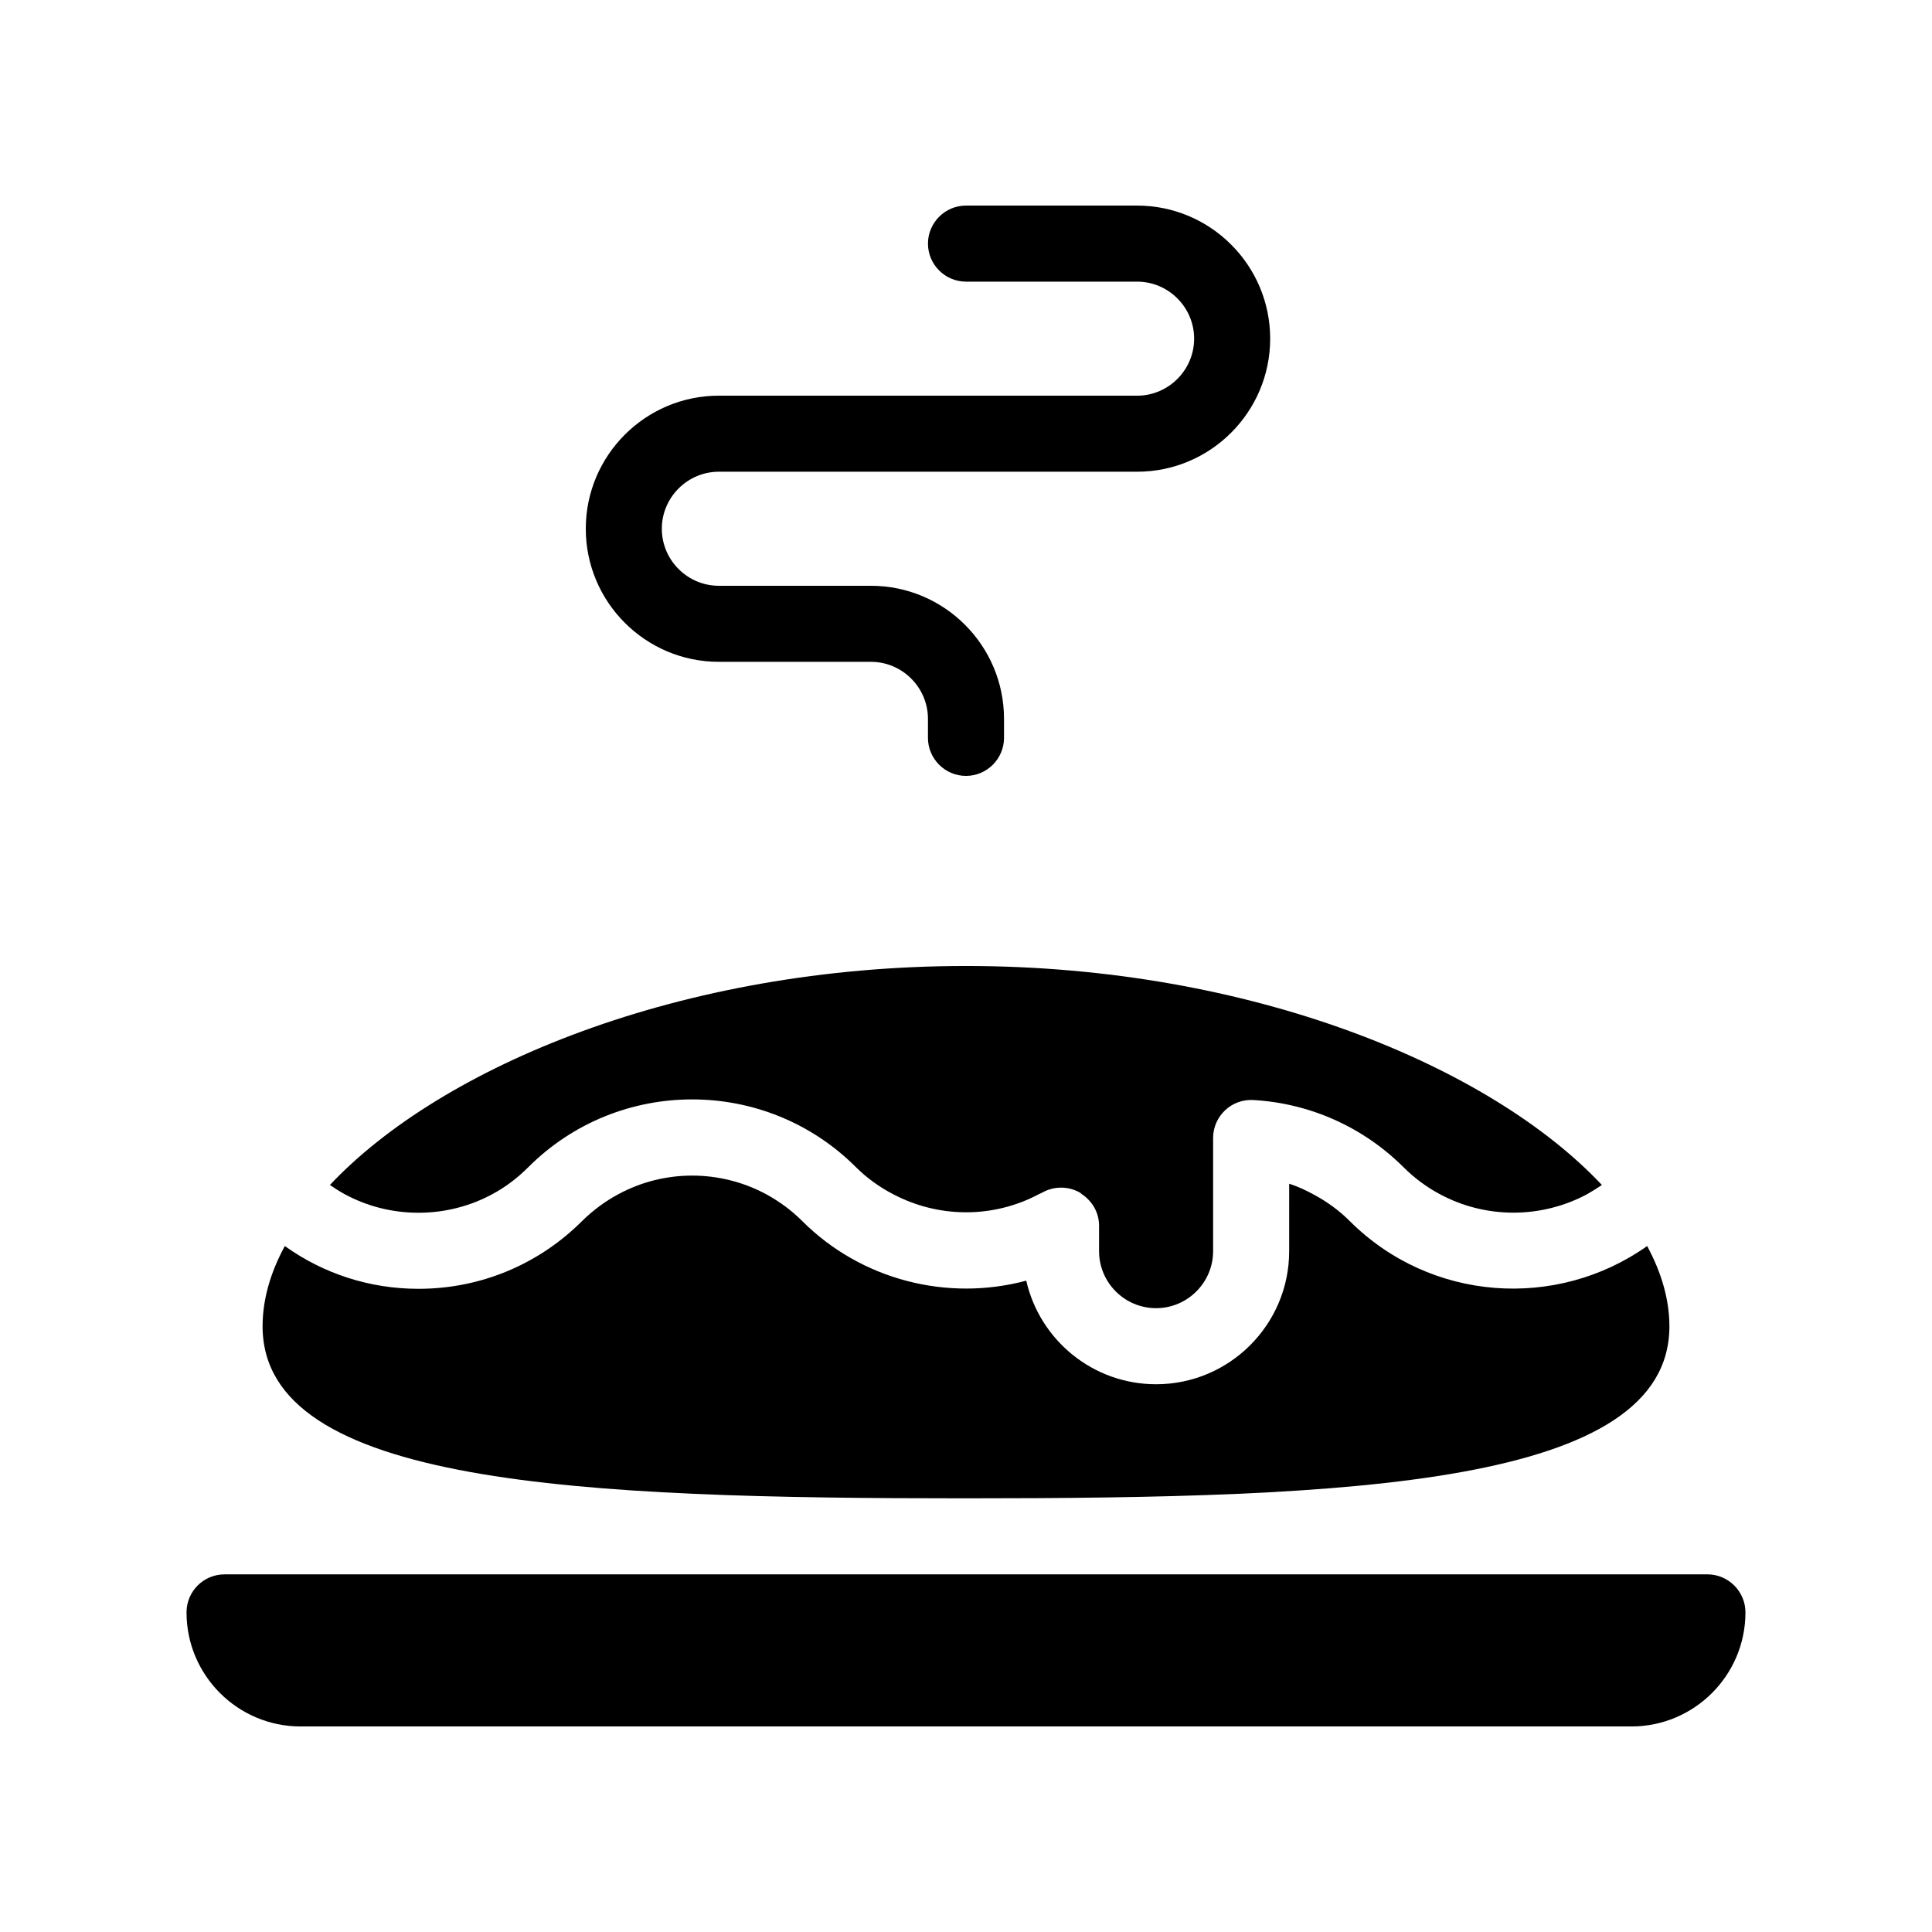
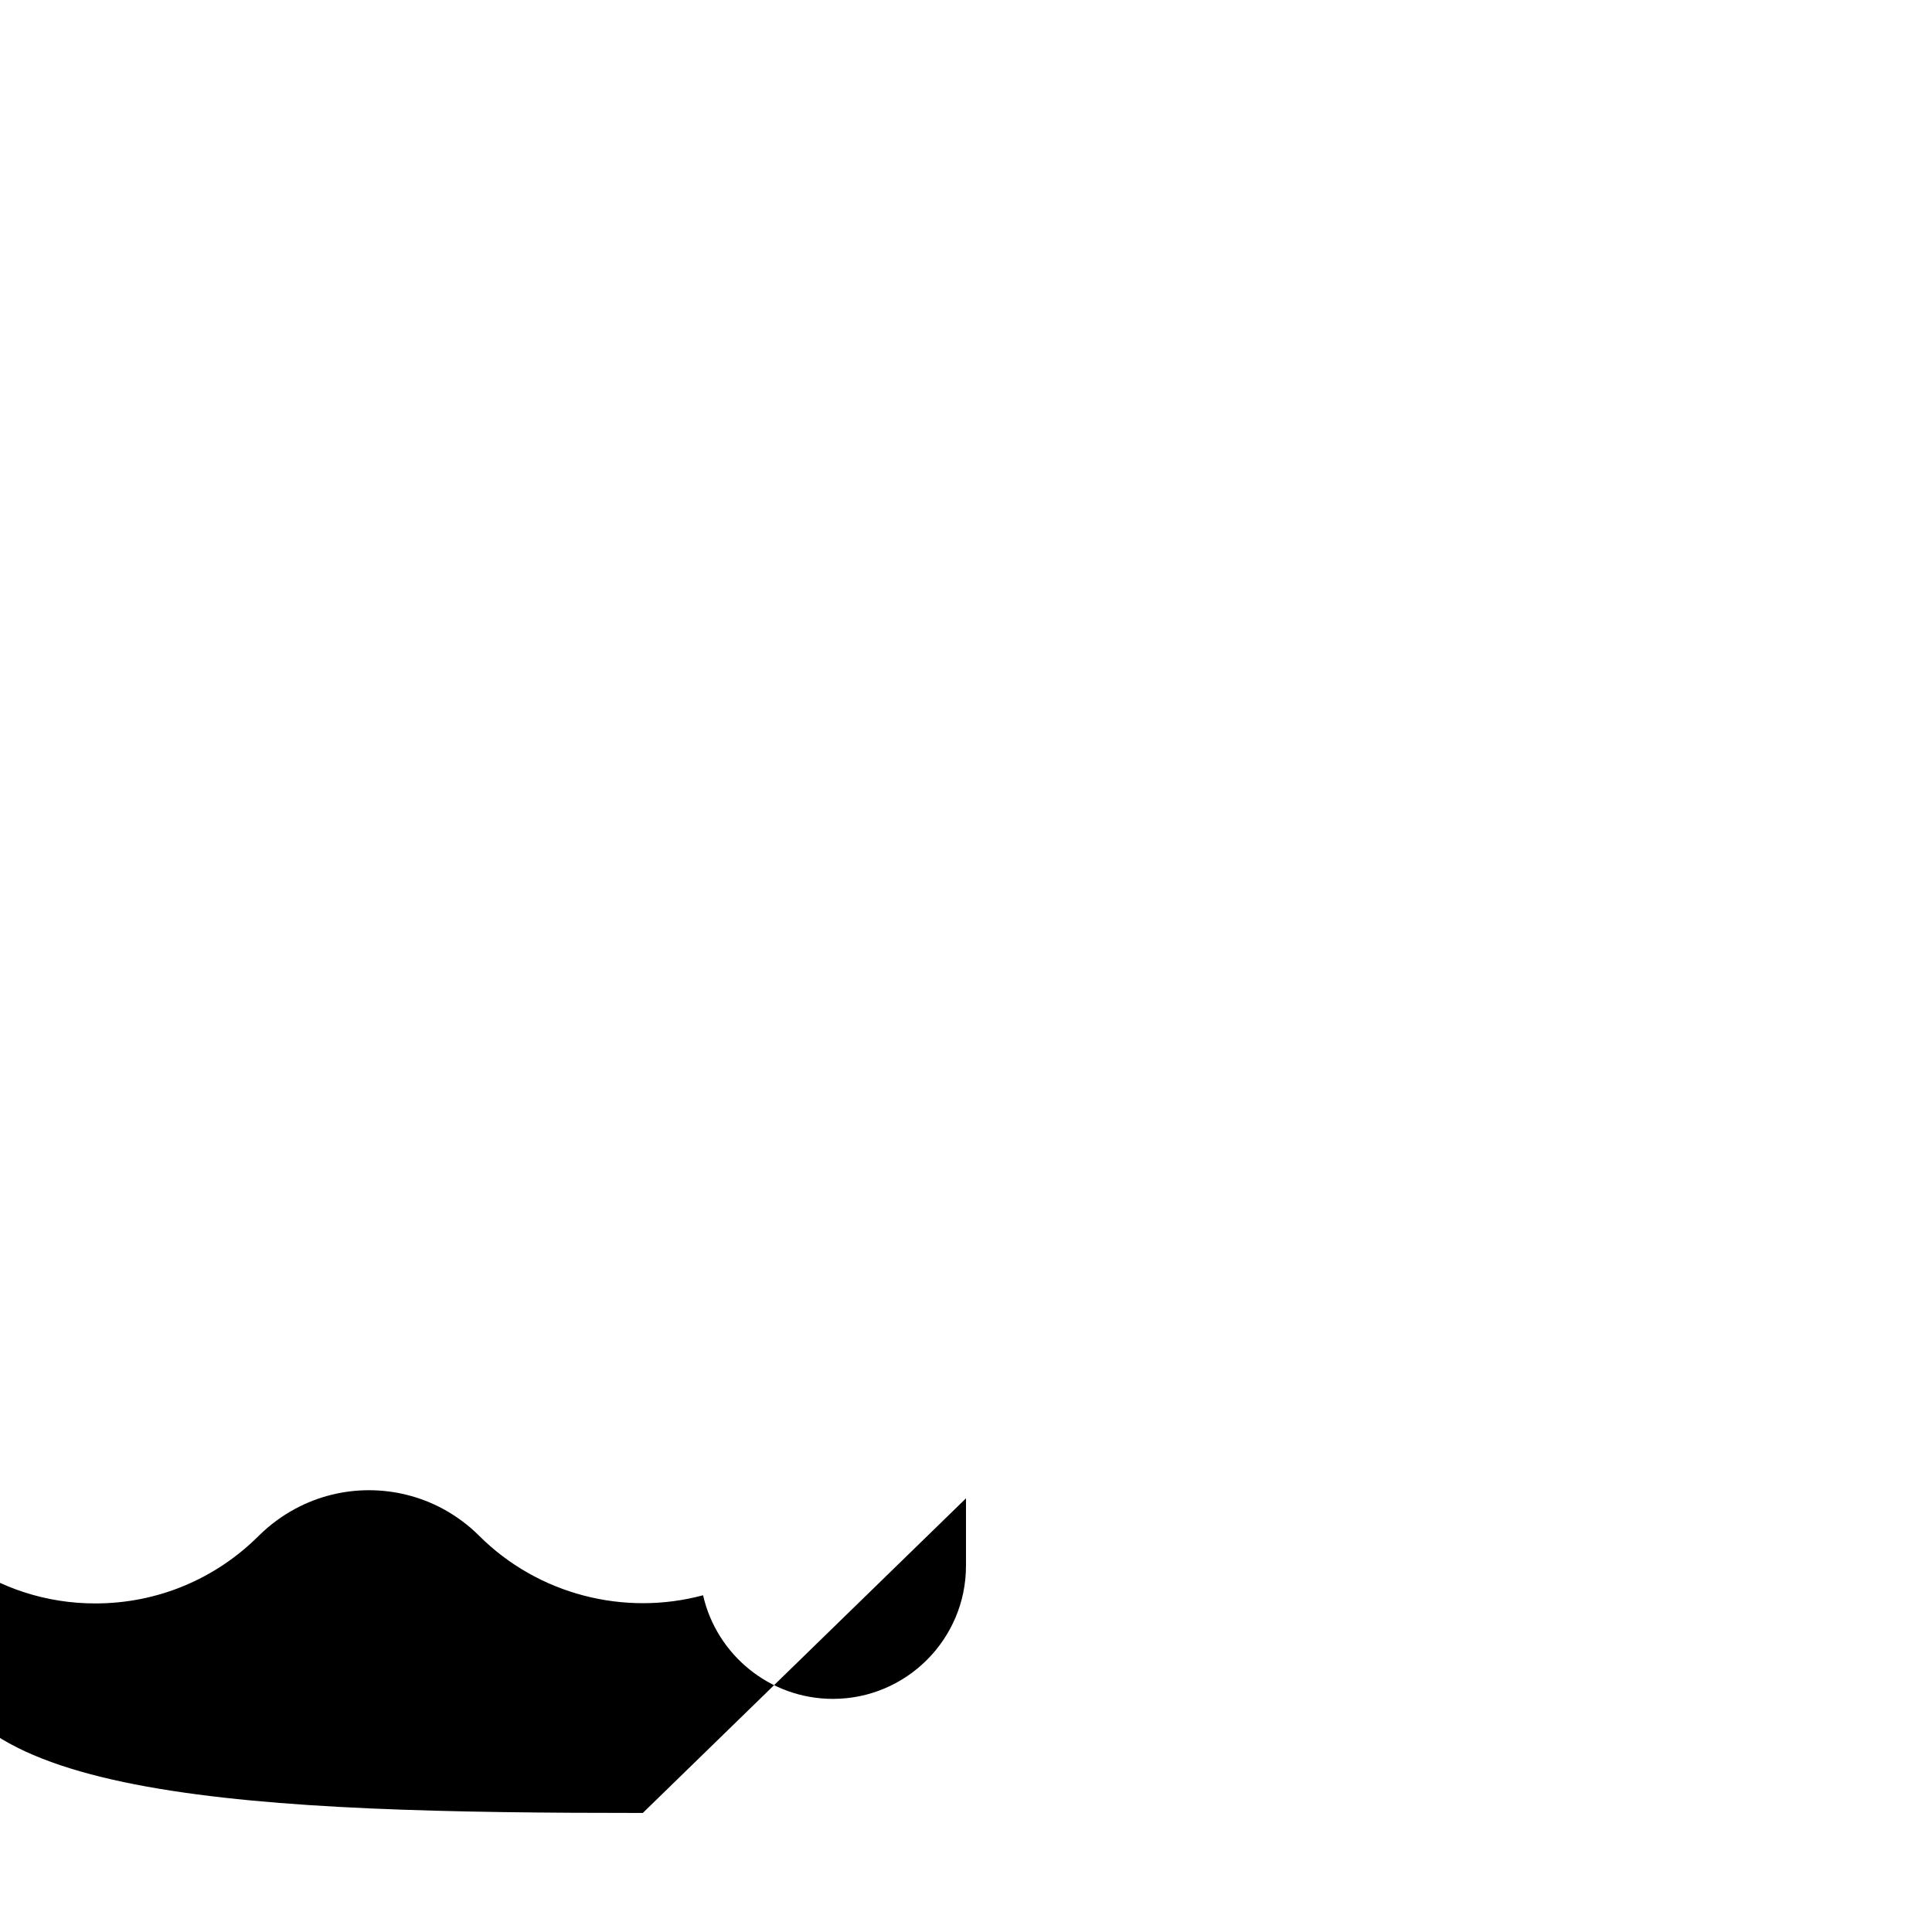
<svg xmlns="http://www.w3.org/2000/svg" fill="#000000" width="800px" height="800px" version="1.1" viewBox="144 144 512 512">
  <g>
-     <path d="m596.48 561.22h-392.97c-5.594 0-10.078 4.535-10.078 10.078 0 16.676 13.551 30.23 30.23 30.23h352.67c16.676 0 30.23-13.551 30.23-30.23-0.004-5.547-4.535-10.078-10.078-10.078z" />
-     <path d="m400 541.07c101.97 0 186.41-3.426 186.41-45.594 0-7.004-2.066-14.156-5.894-21.262-23.98 16.977-57.383 14.812-78.848-6.648-2.871-2.871-6.195-5.238-9.723-7.106-2.016-1.109-4.133-2.066-6.297-2.769l-0.004 17.883c0 19.445-15.82 35.266-35.266 35.266-16.777 0-30.832-11.738-34.41-27.457-20.809 5.594-43.68-0.102-59.398-15.82-2.871-2.871-6.144-5.238-9.574-7.106-12.191-6.551-26.953-6.551-39.094 0-3.477 1.863-6.699 4.231-9.621 7.106-11.586 11.586-27.004 17.984-43.379 17.984-12.898 0-25.141-3.981-35.418-11.336-3.879 7.106-5.894 14.312-5.894 21.262 0 42.172 84.387 45.598 186.41 45.598z" />
-     <path d="m254.9 465.39c6.953 0 13.652-1.715 19.598-4.938 3.477-1.863 6.648-4.281 9.523-7.152 23.93-23.93 62.875-23.93 86.805 0 2.922 2.922 6.246 5.289 9.824 7.152 11.891 6.297 26.398 6.551 38.691 0 0.301-0.152 0.605-0.25 0.855-0.402 3.125-1.762 6.953-1.762 10.078 0.051 0.152 0.102 0.25 0.25 0.402 0.352 2.82 1.863 4.586 4.938 4.586 8.363v6.75c0 8.312 6.75 15.113 15.113 15.113 8.312 0 15.113-6.801 15.113-15.113v-30.027c0-2.769 1.16-5.391 3.176-7.305 2.016-1.914 4.734-2.871 7.457-2.719 15.062 0.855 29.172 7.203 39.801 17.785 2.922 2.922 6.144 5.289 9.621 7.152 12.141 6.551 26.902 6.551 39.094 0 1.309-0.754 2.621-1.562 3.879-2.418-29.52-31.438-92.898-58.039-168.52-58.039s-139.05 26.652-168.57 58.039c1.258 0.855 2.519 1.664 3.879 2.418 5.945 3.223 12.645 4.938 19.598 4.938z" />
-     <path d="m334.5 319.39h40.305c8.312 0 15.113 6.801 15.113 15.113v5.039c0 5.543 4.535 10.078 10.078 10.078s10.078-4.535 10.078-10.078v-5.039c0-19.445-15.82-35.266-35.266-35.266h-40.305c-8.312 0-15.113-6.801-15.113-15.113s6.801-15.113 15.113-15.113h110.84c19.445 0 35.266-15.82 35.266-35.266 0-19.445-15.82-35.266-35.266-35.266h-45.344c-5.543 0-10.078 4.535-10.078 10.078 0 5.543 4.535 10.078 10.078 10.078h45.344c8.312 0 15.113 6.801 15.113 15.113s-6.801 15.113-15.113 15.113l-110.84-0.008c-19.445 0-35.266 15.82-35.266 35.266 0 19.449 15.816 35.27 35.266 35.27z" />
+     <path d="m400 541.07l-0.004 17.883c0 19.445-15.82 35.266-35.266 35.266-16.777 0-30.832-11.738-34.41-27.457-20.809 5.594-43.68-0.102-59.398-15.82-2.871-2.871-6.144-5.238-9.574-7.106-12.191-6.551-26.953-6.551-39.094 0-3.477 1.863-6.699 4.231-9.621 7.106-11.586 11.586-27.004 17.984-43.379 17.984-12.898 0-25.141-3.981-35.418-11.336-3.879 7.106-5.894 14.312-5.894 21.262 0 42.172 84.387 45.598 186.41 45.598z" />
  </g>
</svg>